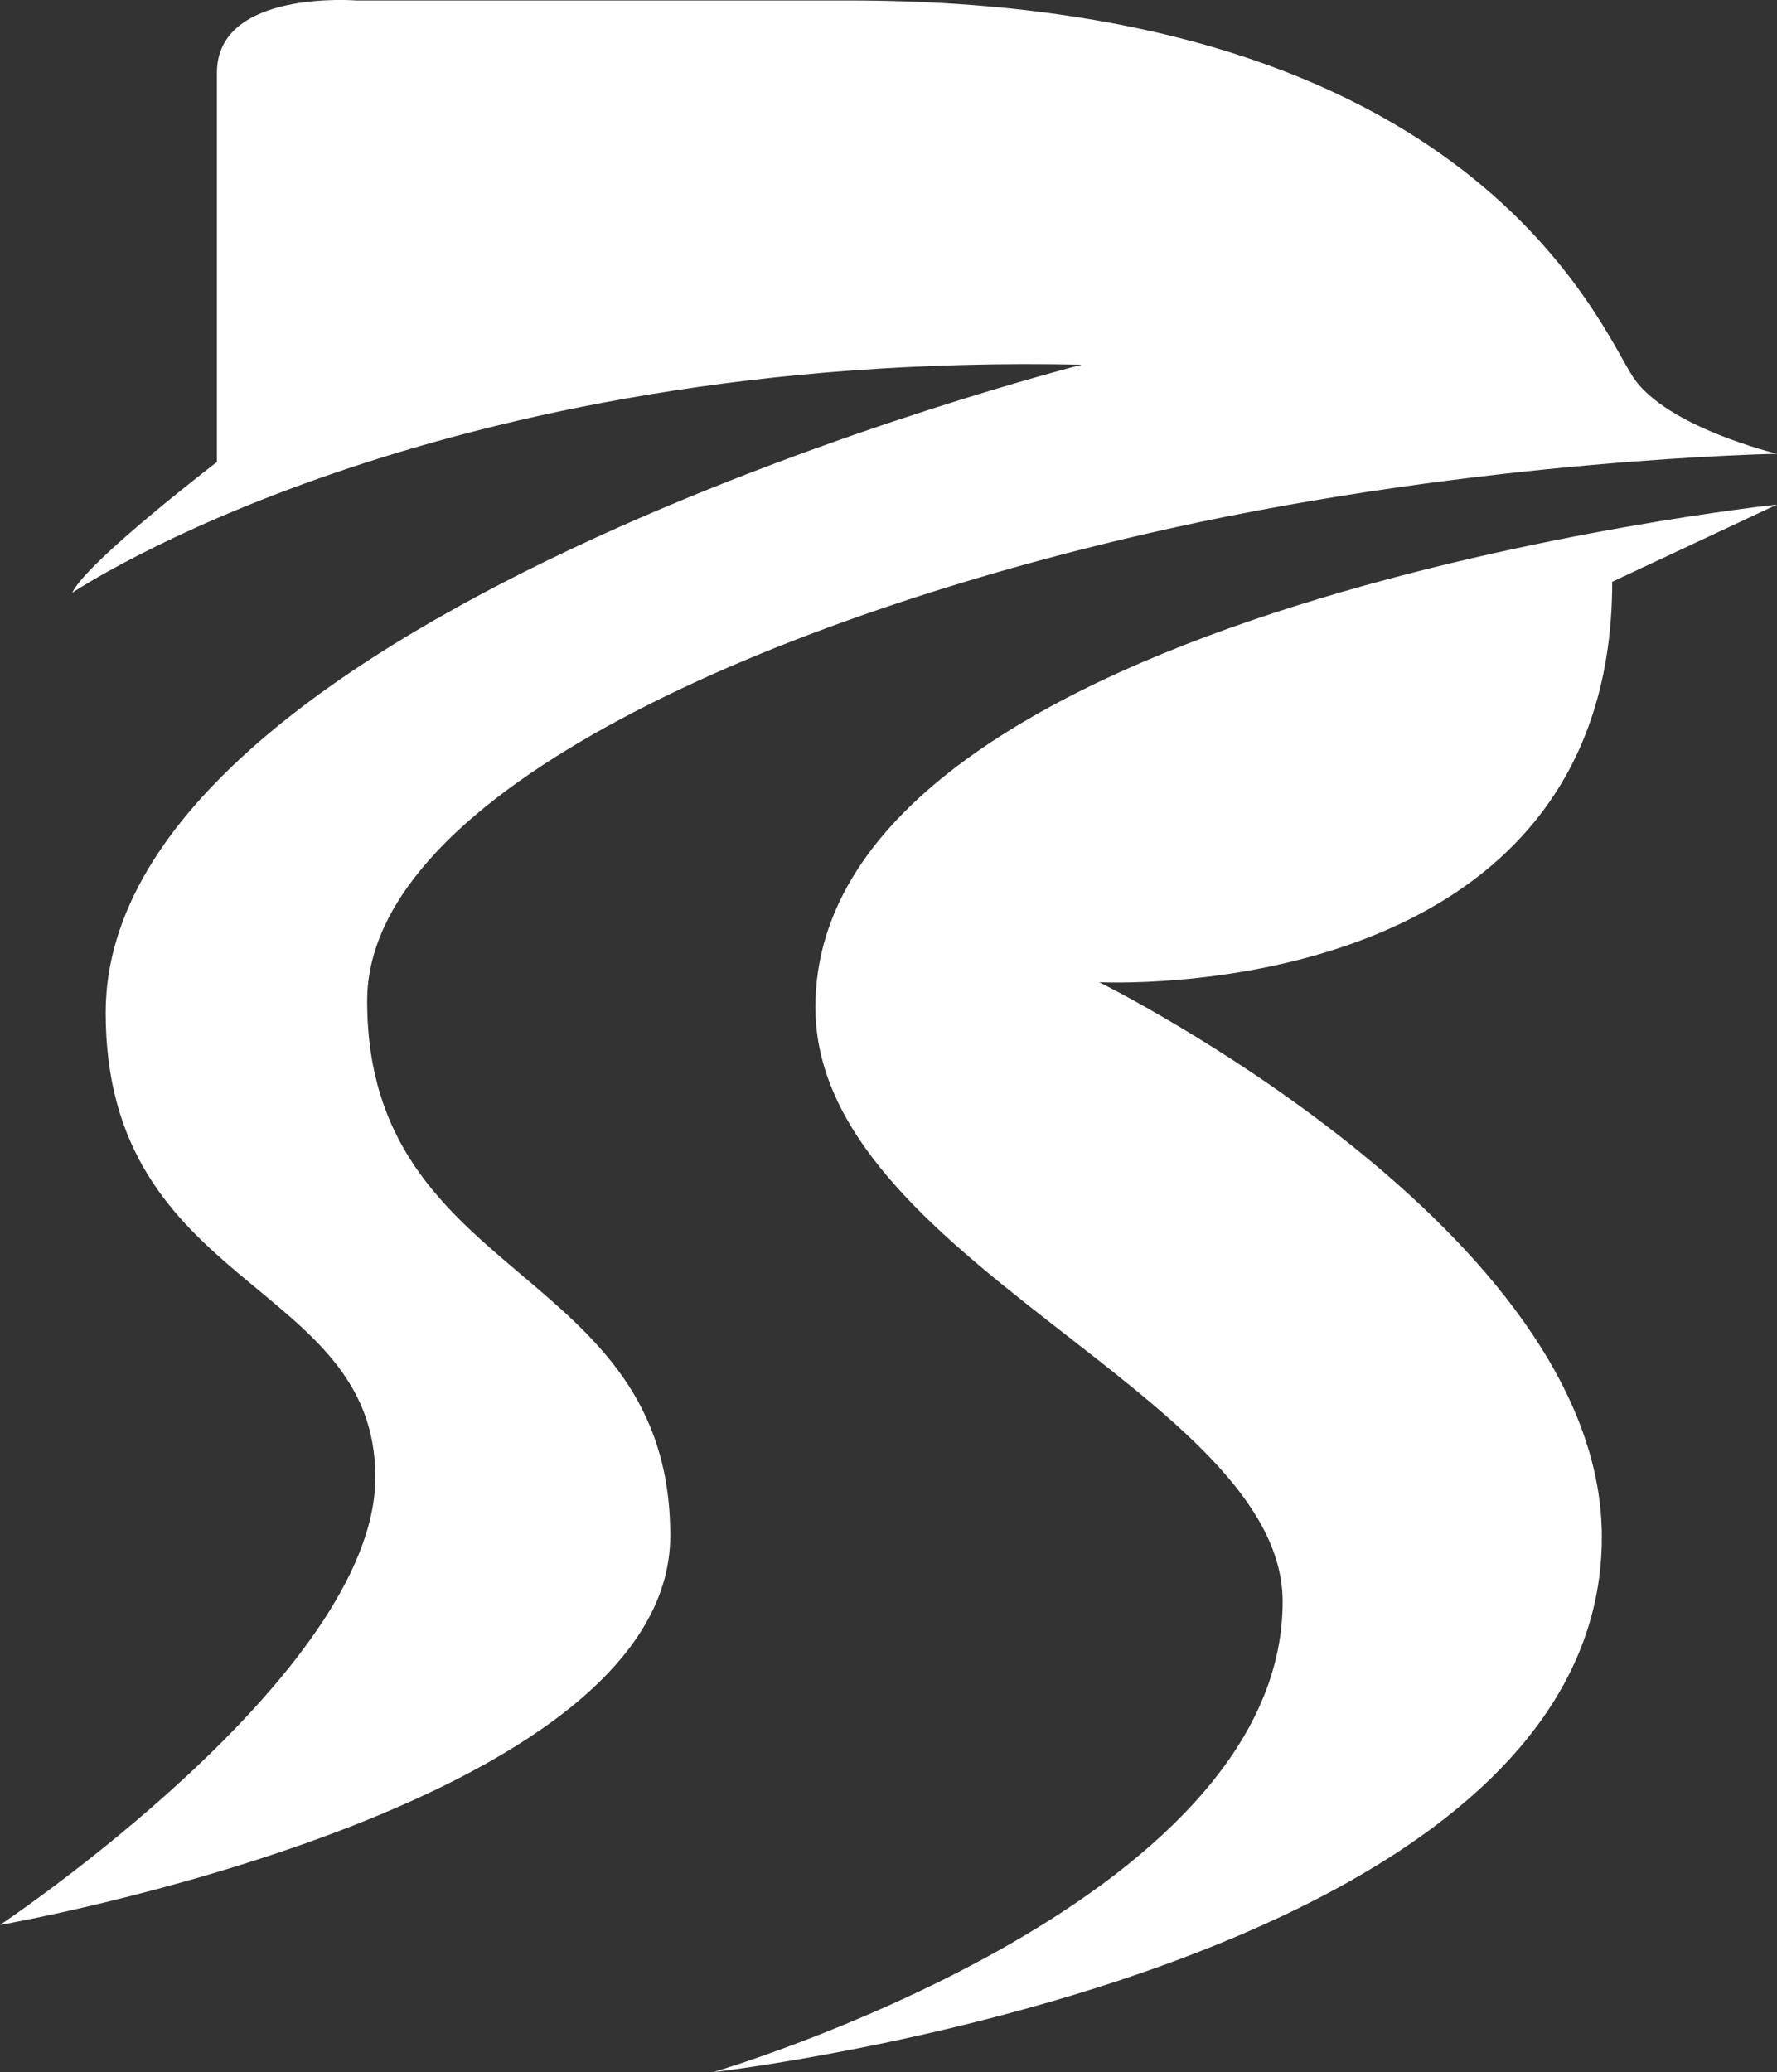
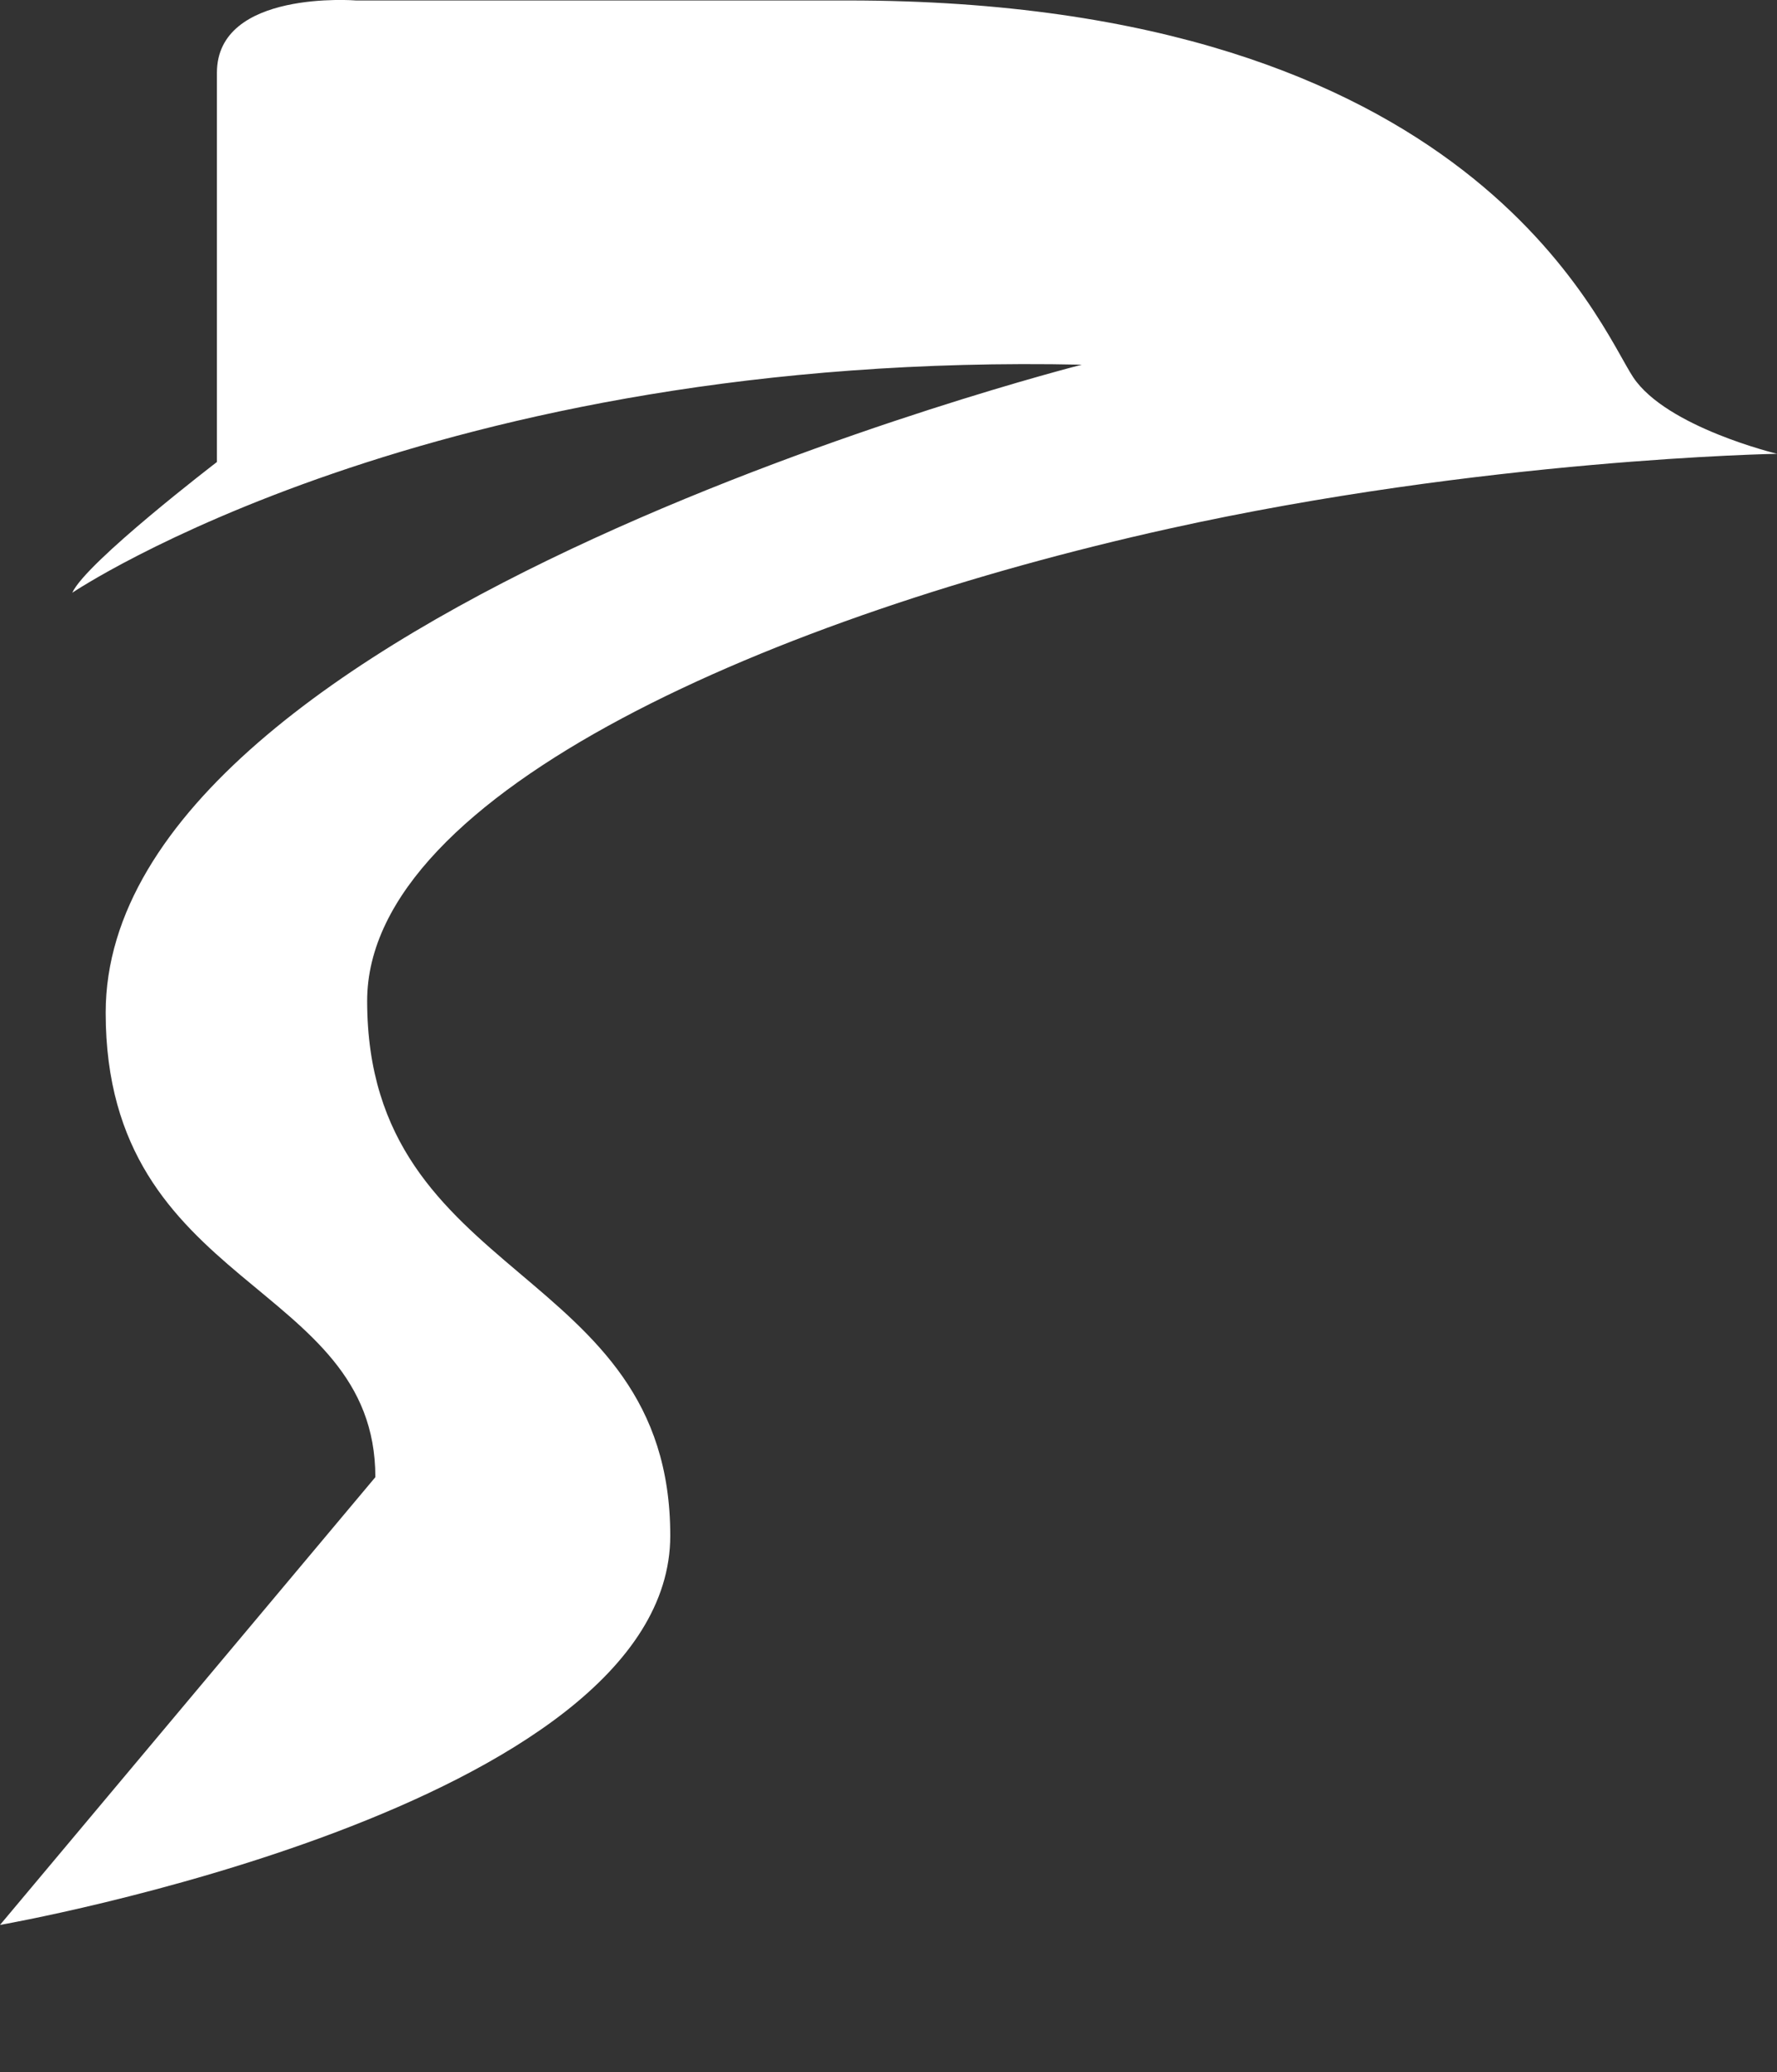
<svg xmlns="http://www.w3.org/2000/svg" id="Livello_2" data-name="Livello 2" viewBox="0 0 114.85 133.92">
  <rect x="0" y="0" width="114.85" height="133.92" fill="#333333" stroke="none" />
  <defs>
    <style>
      .cls-1 {
        fill: #fff;
      }
    </style>
  </defs>
  <g id="Livello_1-2" data-name="Livello 1">
    <g>
-       <path class="cls-1" d="M0,124.41s43.32-7.55,43.32-25.16-19.59-16.22-19.59-34.56c0-13.58,26.65-24.94,51.77-30.51,20.41-4.53,39.36-4.85,39.36-4.85,0,0-7.14-1.71-9.3-4.94S95.26.03,54.82.03h-31.81s-8.99-.72-8.99,4.67v25.16s-8.45,6.47-9.35,8.45c0,0,23.19-15.64,65.25-14.74,0,0-63.09,16-63.09,41.88,0,17.97,17.43,17.26,17.43,30.02S0,124.41,0,124.41Z" />
-       <path class="cls-1" d="M114.85,32.61s-62.15,6.61-62.15,32.49c0,16.31,30.2,25.07,30.2,38.42,0,19.64-36.8,30.4-36.8,30.4,0,0,57.43-6.54,57.43-34.58,0-19.82-32.49-35.86-32.49-35.86,0,0,33.16,1.75,33.16-25.88l10.65-4.99Z" />
+       <path class="cls-1" d="M0,124.41s43.32-7.55,43.32-25.16-19.59-16.22-19.59-34.56c0-13.58,26.65-24.94,51.77-30.51,20.41-4.53,39.36-4.85,39.36-4.85,0,0-7.14-1.71-9.3-4.94S95.26.03,54.82.03h-31.81s-8.99-.72-8.99,4.67v25.16s-8.45,6.47-9.35,8.45c0,0,23.19-15.64,65.25-14.74,0,0-63.09,16-63.09,41.88,0,17.97,17.43,17.26,17.43,30.02Z" />
    </g>
  </g>
</svg>